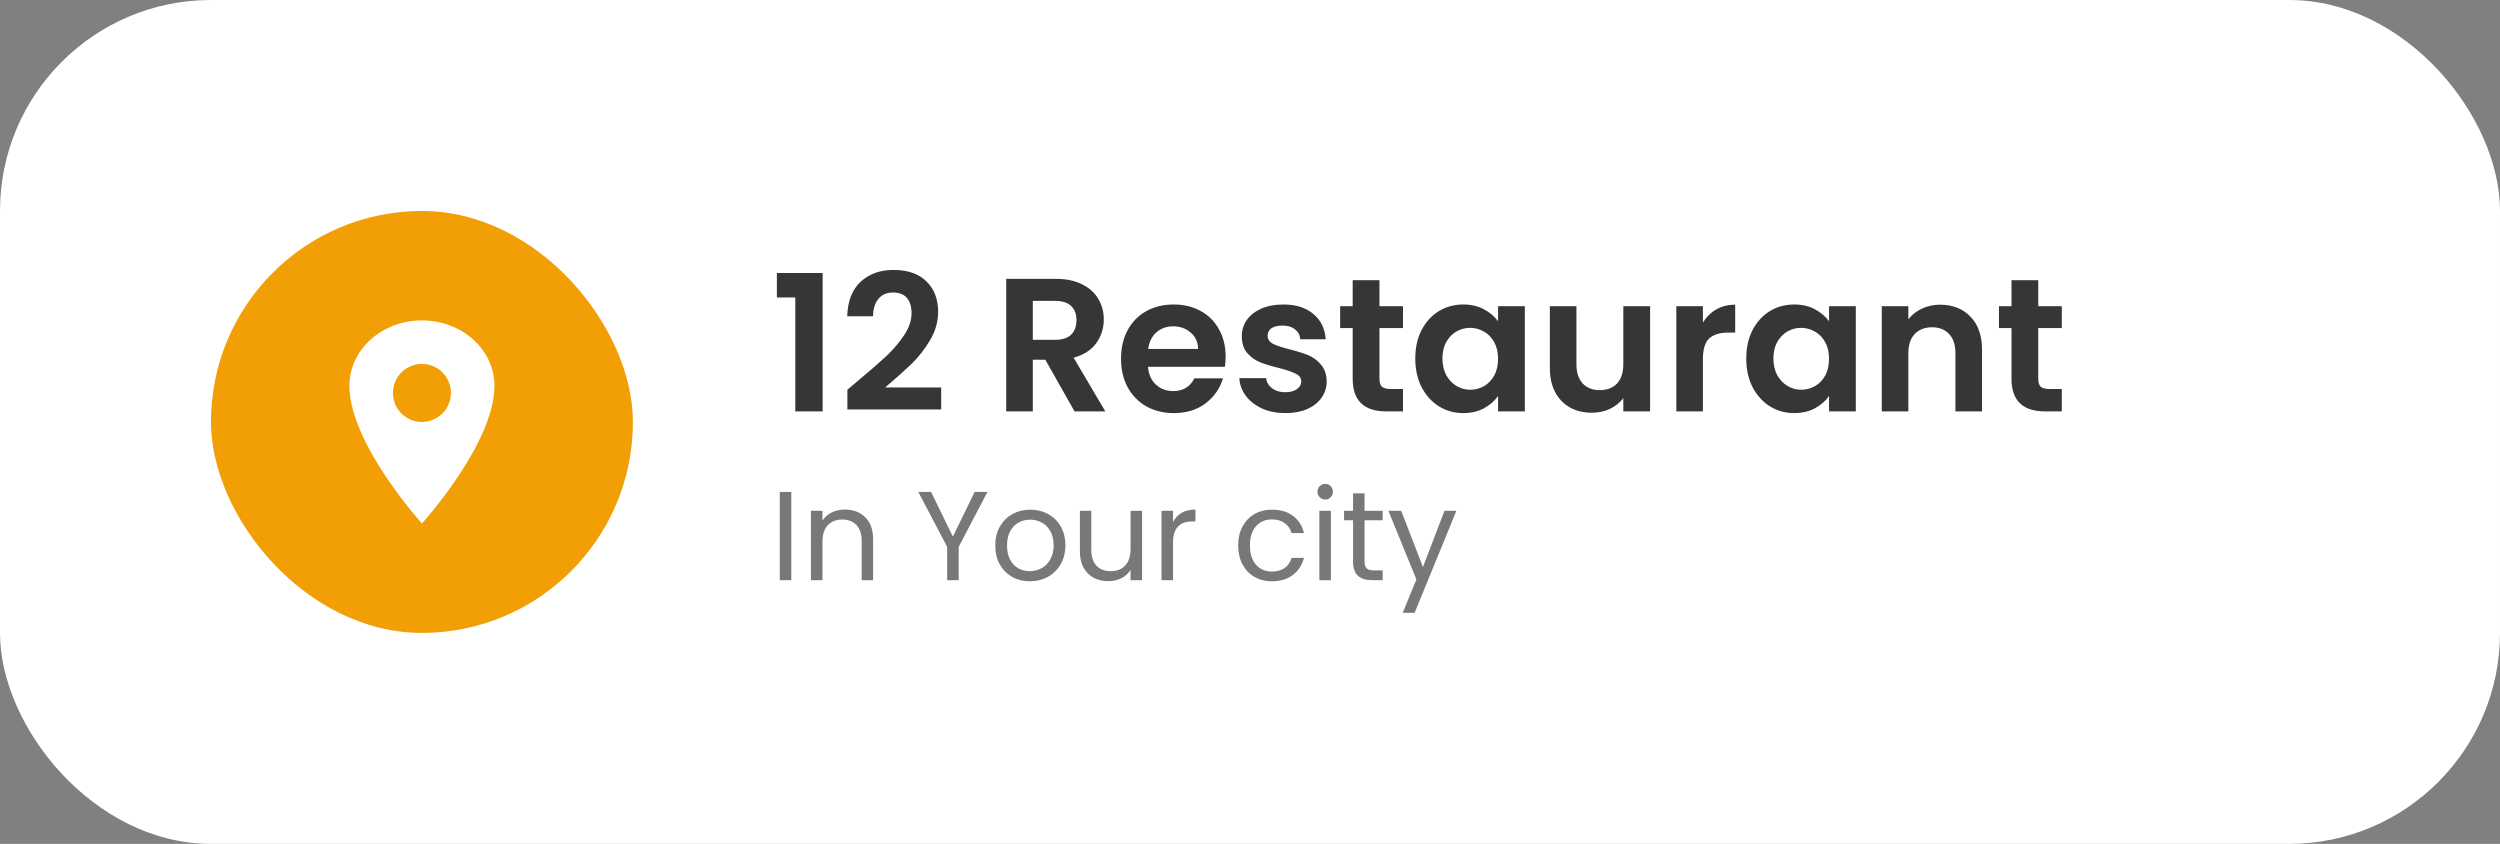
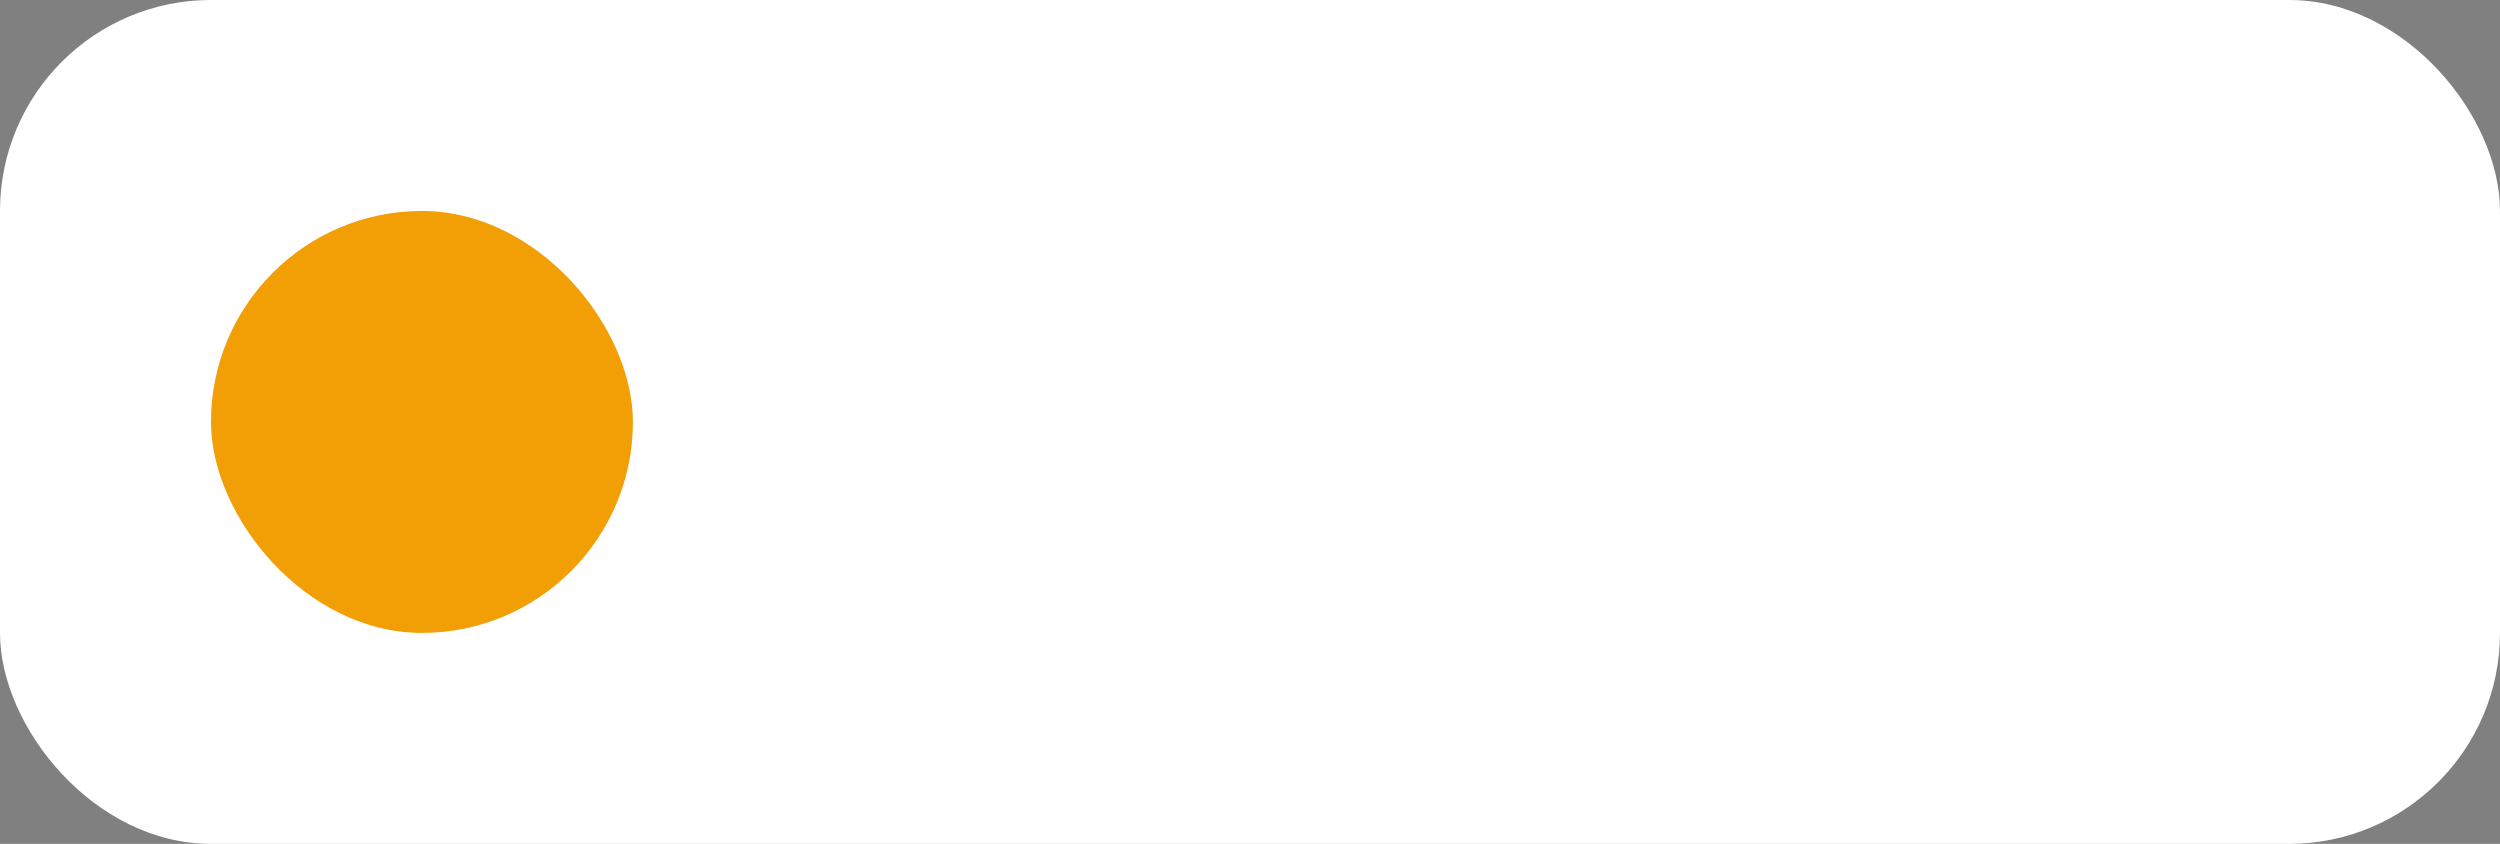
<svg xmlns="http://www.w3.org/2000/svg" width="237" height="80" viewBox="0 0 237 80" fill="none">
  <rect x="0" y="0" width="237" height="80" fill="#808080" stroke="none" />
  <rect width="237" height="80" rx="20" fill="white" />
-   <path d="M73.648 28.2V25.878H77.986V39H75.394V28.2H73.648ZM81.267 36.156C82.419 35.196 83.338 34.398 84.022 33.762C84.706 33.114 85.275 32.442 85.731 31.746C86.188 31.05 86.415 30.366 86.415 29.694C86.415 29.082 86.272 28.602 85.984 28.254C85.695 27.906 85.251 27.732 84.651 27.732C84.052 27.732 83.59 27.936 83.266 28.344C82.942 28.74 82.773 29.286 82.761 29.982H80.314C80.362 28.542 80.787 27.45 81.591 26.706C82.407 25.962 83.439 25.59 84.688 25.59C86.055 25.59 87.106 25.956 87.838 26.688C88.57 27.408 88.936 28.362 88.936 29.55C88.936 30.486 88.683 31.38 88.18 32.232C87.675 33.084 87.1 33.828 86.451 34.464C85.803 35.088 84.957 35.844 83.913 36.732H89.224V38.82H80.332V36.948L81.267 36.156ZM101.868 39L99.097 34.104H97.909V39H95.388V26.436H100.104C101.076 26.436 101.904 26.61 102.588 26.958C103.272 27.294 103.782 27.756 104.118 28.344C104.466 28.92 104.64 29.568 104.64 30.288C104.64 31.116 104.4 31.866 103.92 32.538C103.44 33.198 102.726 33.654 101.778 33.906L104.784 39H101.868ZM97.909 32.214H100.014C100.698 32.214 101.208 32.052 101.544 31.728C101.88 31.392 102.048 30.93 102.048 30.342C102.048 29.766 101.88 29.322 101.544 29.01C101.208 28.686 100.698 28.524 100.014 28.524H97.909V32.214ZM116.19 33.798C116.19 34.158 116.166 34.482 116.118 34.77H108.828C108.888 35.49 109.14 36.054 109.584 36.462C110.028 36.87 110.574 37.074 111.222 37.074C112.158 37.074 112.824 36.672 113.22 35.868H115.938C115.65 36.828 115.098 37.62 114.282 38.244C113.466 38.856 112.464 39.162 111.276 39.162C110.316 39.162 109.452 38.952 108.684 38.532C107.928 38.1 107.334 37.494 106.902 36.714C106.482 35.934 106.272 35.034 106.272 34.014C106.272 32.982 106.482 32.076 106.902 31.296C107.322 30.516 107.91 29.916 108.666 29.496C109.422 29.076 110.292 28.866 111.276 28.866C112.224 28.866 113.07 29.07 113.814 29.478C114.57 29.886 115.152 30.468 115.56 31.224C115.98 31.968 116.19 32.826 116.19 33.798ZM113.58 33.078C113.568 32.43 113.334 31.914 112.878 31.53C112.422 31.134 111.864 30.936 111.204 30.936C110.58 30.936 110.052 31.128 109.62 31.512C109.2 31.884 108.942 32.406 108.846 33.078H113.58ZM121.845 39.162C121.029 39.162 120.297 39.018 119.649 38.73C119.001 38.43 118.485 38.028 118.101 37.524C117.729 37.02 117.525 36.462 117.489 35.85H120.027C120.075 36.234 120.261 36.552 120.585 36.804C120.921 37.056 121.335 37.182 121.827 37.182C122.307 37.182 122.679 37.086 122.943 36.894C123.219 36.702 123.357 36.456 123.357 36.156C123.357 35.832 123.189 35.592 122.853 35.436C122.529 35.268 122.007 35.088 121.287 34.896C120.543 34.716 119.931 34.53 119.451 34.338C118.983 34.146 118.575 33.852 118.227 33.456C117.891 33.06 117.723 32.526 117.723 31.854C117.723 31.302 117.879 30.798 118.191 30.342C118.515 29.886 118.971 29.526 119.559 29.262C120.159 28.998 120.861 28.866 121.665 28.866C122.853 28.866 123.801 29.166 124.509 29.766C125.217 30.354 125.607 31.152 125.679 32.16H123.267C123.231 31.764 123.063 31.452 122.763 31.224C122.475 30.984 122.085 30.864 121.593 30.864C121.137 30.864 120.783 30.948 120.531 31.116C120.291 31.284 120.171 31.518 120.171 31.818C120.171 32.154 120.339 32.412 120.675 32.592C121.011 32.76 121.533 32.934 122.241 33.114C122.961 33.294 123.555 33.48 124.023 33.672C124.491 33.864 124.893 34.164 125.229 34.572C125.577 34.968 125.757 35.496 125.769 36.156C125.769 36.732 125.607 37.248 125.283 37.704C124.971 38.16 124.515 38.52 123.915 38.784C123.327 39.036 122.637 39.162 121.845 39.162ZM130.772 31.098V35.922C130.772 36.258 130.85 36.504 131.006 36.66C131.174 36.804 131.45 36.876 131.834 36.876H133.004V39H131.42C129.296 39 128.234 37.968 128.234 35.904V31.098H127.046V29.028H128.234V26.562H130.772V29.028H133.004V31.098H130.772ZM134.168 33.978C134.168 32.97 134.366 32.076 134.762 31.296C135.17 30.516 135.716 29.916 136.4 29.496C137.096 29.076 137.87 28.866 138.722 28.866C139.466 28.866 140.114 29.016 140.666 29.316C141.23 29.616 141.68 29.994 142.016 30.45V29.028H144.554V39H142.016V37.542C141.692 38.01 141.242 38.4 140.666 38.712C140.102 39.012 139.448 39.162 138.704 39.162C137.864 39.162 137.096 38.946 136.4 38.514C135.716 38.082 135.17 37.476 134.762 36.696C134.366 35.904 134.168 34.998 134.168 33.978ZM142.016 34.014C142.016 33.402 141.896 32.88 141.656 32.448C141.416 32.004 141.092 31.668 140.684 31.44C140.276 31.2 139.838 31.08 139.37 31.08C138.902 31.08 138.47 31.194 138.074 31.422C137.678 31.65 137.354 31.986 137.102 32.43C136.862 32.862 136.742 33.378 136.742 33.978C136.742 34.578 136.862 35.106 137.102 35.562C137.354 36.006 137.678 36.348 138.074 36.588C138.482 36.828 138.914 36.948 139.37 36.948C139.838 36.948 140.276 36.834 140.684 36.606C141.092 36.366 141.416 36.03 141.656 35.598C141.896 35.154 142.016 34.626 142.016 34.014ZM156.429 29.028V39H153.891V37.74C153.567 38.172 153.141 38.514 152.613 38.766C152.097 39.006 151.533 39.126 150.921 39.126C150.141 39.126 149.451 38.964 148.851 38.64C148.251 38.304 147.777 37.818 147.429 37.182C147.093 36.534 146.925 35.766 146.925 34.878V29.028H149.445V34.518C149.445 35.31 149.643 35.922 150.039 36.354C150.435 36.774 150.975 36.984 151.659 36.984C152.355 36.984 152.901 36.774 153.297 36.354C153.693 35.922 153.891 35.31 153.891 34.518V29.028H156.429ZM161.436 30.576C161.76 30.048 162.18 29.634 162.696 29.334C163.224 29.034 163.824 28.884 164.496 28.884V31.53H163.83C163.038 31.53 162.438 31.716 162.03 32.088C161.634 32.46 161.436 33.108 161.436 34.032V39H158.916V29.028H161.436V30.576ZM165.545 33.978C165.545 32.97 165.743 32.076 166.139 31.296C166.547 30.516 167.093 29.916 167.777 29.496C168.473 29.076 169.247 28.866 170.099 28.866C170.843 28.866 171.491 29.016 172.043 29.316C172.607 29.616 173.057 29.994 173.393 30.45V29.028H175.931V39H173.393V37.542C173.069 38.01 172.619 38.4 172.043 38.712C171.479 39.012 170.825 39.162 170.081 39.162C169.241 39.162 168.473 38.946 167.777 38.514C167.093 38.082 166.547 37.476 166.139 36.696C165.743 35.904 165.545 34.998 165.545 33.978ZM173.393 34.014C173.393 33.402 173.273 32.88 173.033 32.448C172.793 32.004 172.469 31.668 172.061 31.44C171.653 31.2 171.215 31.08 170.747 31.08C170.279 31.08 169.847 31.194 169.451 31.422C169.055 31.65 168.731 31.986 168.479 32.43C168.239 32.862 168.119 33.378 168.119 33.978C168.119 34.578 168.239 35.106 168.479 35.562C168.731 36.006 169.055 36.348 169.451 36.588C169.859 36.828 170.291 36.948 170.747 36.948C171.215 36.948 171.653 36.834 172.061 36.606C172.469 36.366 172.793 36.03 173.033 35.598C173.273 35.154 173.393 34.626 173.393 34.014ZM183.918 28.884C185.106 28.884 186.066 29.262 186.798 30.018C187.53 30.762 187.896 31.806 187.896 33.15V39H185.376V33.492C185.376 32.7 185.178 32.094 184.782 31.674C184.386 31.242 183.846 31.026 183.162 31.026C182.466 31.026 181.914 31.242 181.506 31.674C181.11 32.094 180.912 32.7 180.912 33.492V39H178.392V29.028H180.912V30.27C181.248 29.838 181.674 29.502 182.19 29.262C182.718 29.01 183.294 28.884 183.918 28.884ZM193.227 31.098V35.922C193.227 36.258 193.305 36.504 193.461 36.66C193.629 36.804 193.905 36.876 194.289 36.876H195.459V39H193.875C191.751 39 190.689 37.968 190.689 35.904V31.098H189.501V29.028H190.689V26.562H193.227V29.028H195.459V31.098H193.227Z" fill="#363636" />
-   <path d="M75.016 46.636V55H73.924V46.636H75.016ZM80.081 48.304C80.881 48.304 81.529 48.548 82.025 49.036C82.521 49.516 82.769 50.212 82.769 51.124V55H81.689V51.28C81.689 50.624 81.525 50.124 81.197 49.78C80.869 49.428 80.421 49.252 79.853 49.252C79.277 49.252 78.817 49.432 78.473 49.792C78.137 50.152 77.969 50.676 77.969 51.364V55H76.877V48.424H77.969V49.36C78.185 49.024 78.477 48.764 78.845 48.58C79.221 48.396 79.633 48.304 80.081 48.304ZM93.608 46.636L90.884 51.844V55H89.792V51.844L87.056 46.636H88.268L90.332 50.872L92.396 46.636H93.608ZM97.628 55.108C97.012 55.108 96.452 54.968 95.948 54.688C95.452 54.408 95.06 54.012 94.772 53.5C94.492 52.98 94.352 52.38 94.352 51.7C94.352 51.028 94.496 50.436 94.784 49.924C95.08 49.404 95.48 49.008 95.984 48.736C96.488 48.456 97.052 48.316 97.676 48.316C98.3 48.316 98.864 48.456 99.368 48.736C99.872 49.008 100.268 49.4 100.556 49.912C100.852 50.424 101 51.02 101 51.7C101 52.38 100.848 52.98 100.544 53.5C100.248 54.012 99.844 54.408 99.332 54.688C98.82 54.968 98.252 55.108 97.628 55.108ZM97.628 54.148C98.02 54.148 98.388 54.056 98.732 53.872C99.076 53.688 99.352 53.412 99.56 53.044C99.776 52.676 99.884 52.228 99.884 51.7C99.884 51.172 99.78 50.724 99.572 50.356C99.364 49.988 99.092 49.716 98.756 49.54C98.42 49.356 98.056 49.264 97.664 49.264C97.264 49.264 96.896 49.356 96.56 49.54C96.232 49.716 95.968 49.988 95.768 50.356C95.568 50.724 95.468 51.172 95.468 51.7C95.468 52.236 95.564 52.688 95.756 53.056C95.956 53.424 96.22 53.7 96.548 53.884C96.876 54.06 97.236 54.148 97.628 54.148ZM108.268 48.424V55H107.176V54.028C106.968 54.364 106.676 54.628 106.3 54.82C105.932 55.004 105.524 55.096 105.076 55.096C104.564 55.096 104.104 54.992 103.696 54.784C103.288 54.568 102.964 54.248 102.724 53.824C102.492 53.4 102.376 52.884 102.376 52.276V48.424H103.456V52.132C103.456 52.78 103.62 53.28 103.948 53.632C104.276 53.976 104.724 54.148 105.292 54.148C105.876 54.148 106.336 53.968 106.672 53.608C107.008 53.248 107.176 52.724 107.176 52.036V48.424H108.268ZM111.204 49.492C111.396 49.116 111.668 48.824 112.02 48.616C112.38 48.408 112.816 48.304 113.328 48.304V49.432H113.04C111.816 49.432 111.204 50.096 111.204 51.424V55H110.112V48.424H111.204V49.492ZM117.379 51.7C117.379 51.02 117.515 50.428 117.787 49.924C118.059 49.412 118.435 49.016 118.915 48.736C119.403 48.456 119.959 48.316 120.583 48.316C121.391 48.316 122.055 48.512 122.575 48.904C123.103 49.296 123.451 49.84 123.619 50.536H122.443C122.331 50.136 122.111 49.82 121.783 49.588C121.463 49.356 121.063 49.24 120.583 49.24C119.959 49.24 119.455 49.456 119.071 49.888C118.687 50.312 118.495 50.916 118.495 51.7C118.495 52.492 118.687 53.104 119.071 53.536C119.455 53.968 119.959 54.184 120.583 54.184C121.063 54.184 121.463 54.072 121.783 53.848C122.103 53.624 122.323 53.304 122.443 52.888H123.619C123.443 53.56 123.091 54.1 122.563 54.508C122.035 54.908 121.375 55.108 120.583 55.108C119.959 55.108 119.403 54.968 118.915 54.688C118.435 54.408 118.059 54.012 117.787 53.5C117.515 52.988 117.379 52.388 117.379 51.7ZM125.64 47.356C125.432 47.356 125.256 47.284 125.112 47.14C124.968 46.996 124.896 46.82 124.896 46.612C124.896 46.404 124.968 46.228 125.112 46.084C125.256 45.94 125.432 45.868 125.64 45.868C125.84 45.868 126.008 45.94 126.144 46.084C126.288 46.228 126.36 46.404 126.36 46.612C126.36 46.82 126.288 46.996 126.144 47.14C126.008 47.284 125.84 47.356 125.64 47.356ZM126.168 48.424V55H125.076V48.424H126.168ZM129.361 49.324V53.2C129.361 53.52 129.429 53.748 129.565 53.884C129.701 54.012 129.937 54.076 130.273 54.076H131.077V55H130.093C129.485 55 129.029 54.86 128.725 54.58C128.421 54.3 128.269 53.84 128.269 53.2V49.324H127.417V48.424H128.269V46.768H129.361V48.424H131.077V49.324H129.361ZM138.065 48.424L134.105 58.096H132.977L134.273 54.928L131.621 48.424H132.833L134.897 53.752L136.937 48.424H138.065Z" fill="#787878" />
  <rect x="20" y="20" width="40" height="40" rx="20" fill="#F29F05" />
-   <path d="M40 30.375C36.205 30.375 33.125 33.147 33.125 36.562C33.125 42.062 40 49.625 40 49.625C40 49.625 46.875 42.062 46.875 36.562C46.875 33.147 43.795 30.375 40 30.375ZM40 40C39.456 40 38.924 39.839 38.472 39.536C38.02 39.234 37.667 38.805 37.459 38.302C37.251 37.8 37.197 37.247 37.303 36.714C37.409 36.18 37.671 35.69 38.056 35.306C38.44 34.921 38.93 34.659 39.464 34.553C39.997 34.447 40.55 34.501 41.052 34.709C41.555 34.917 41.984 35.27 42.286 35.722C42.589 36.174 42.75 36.706 42.75 37.25C42.749 37.979 42.459 38.678 41.944 39.194C41.428 39.709 40.729 39.999 40 40Z" fill="white" />
</svg>